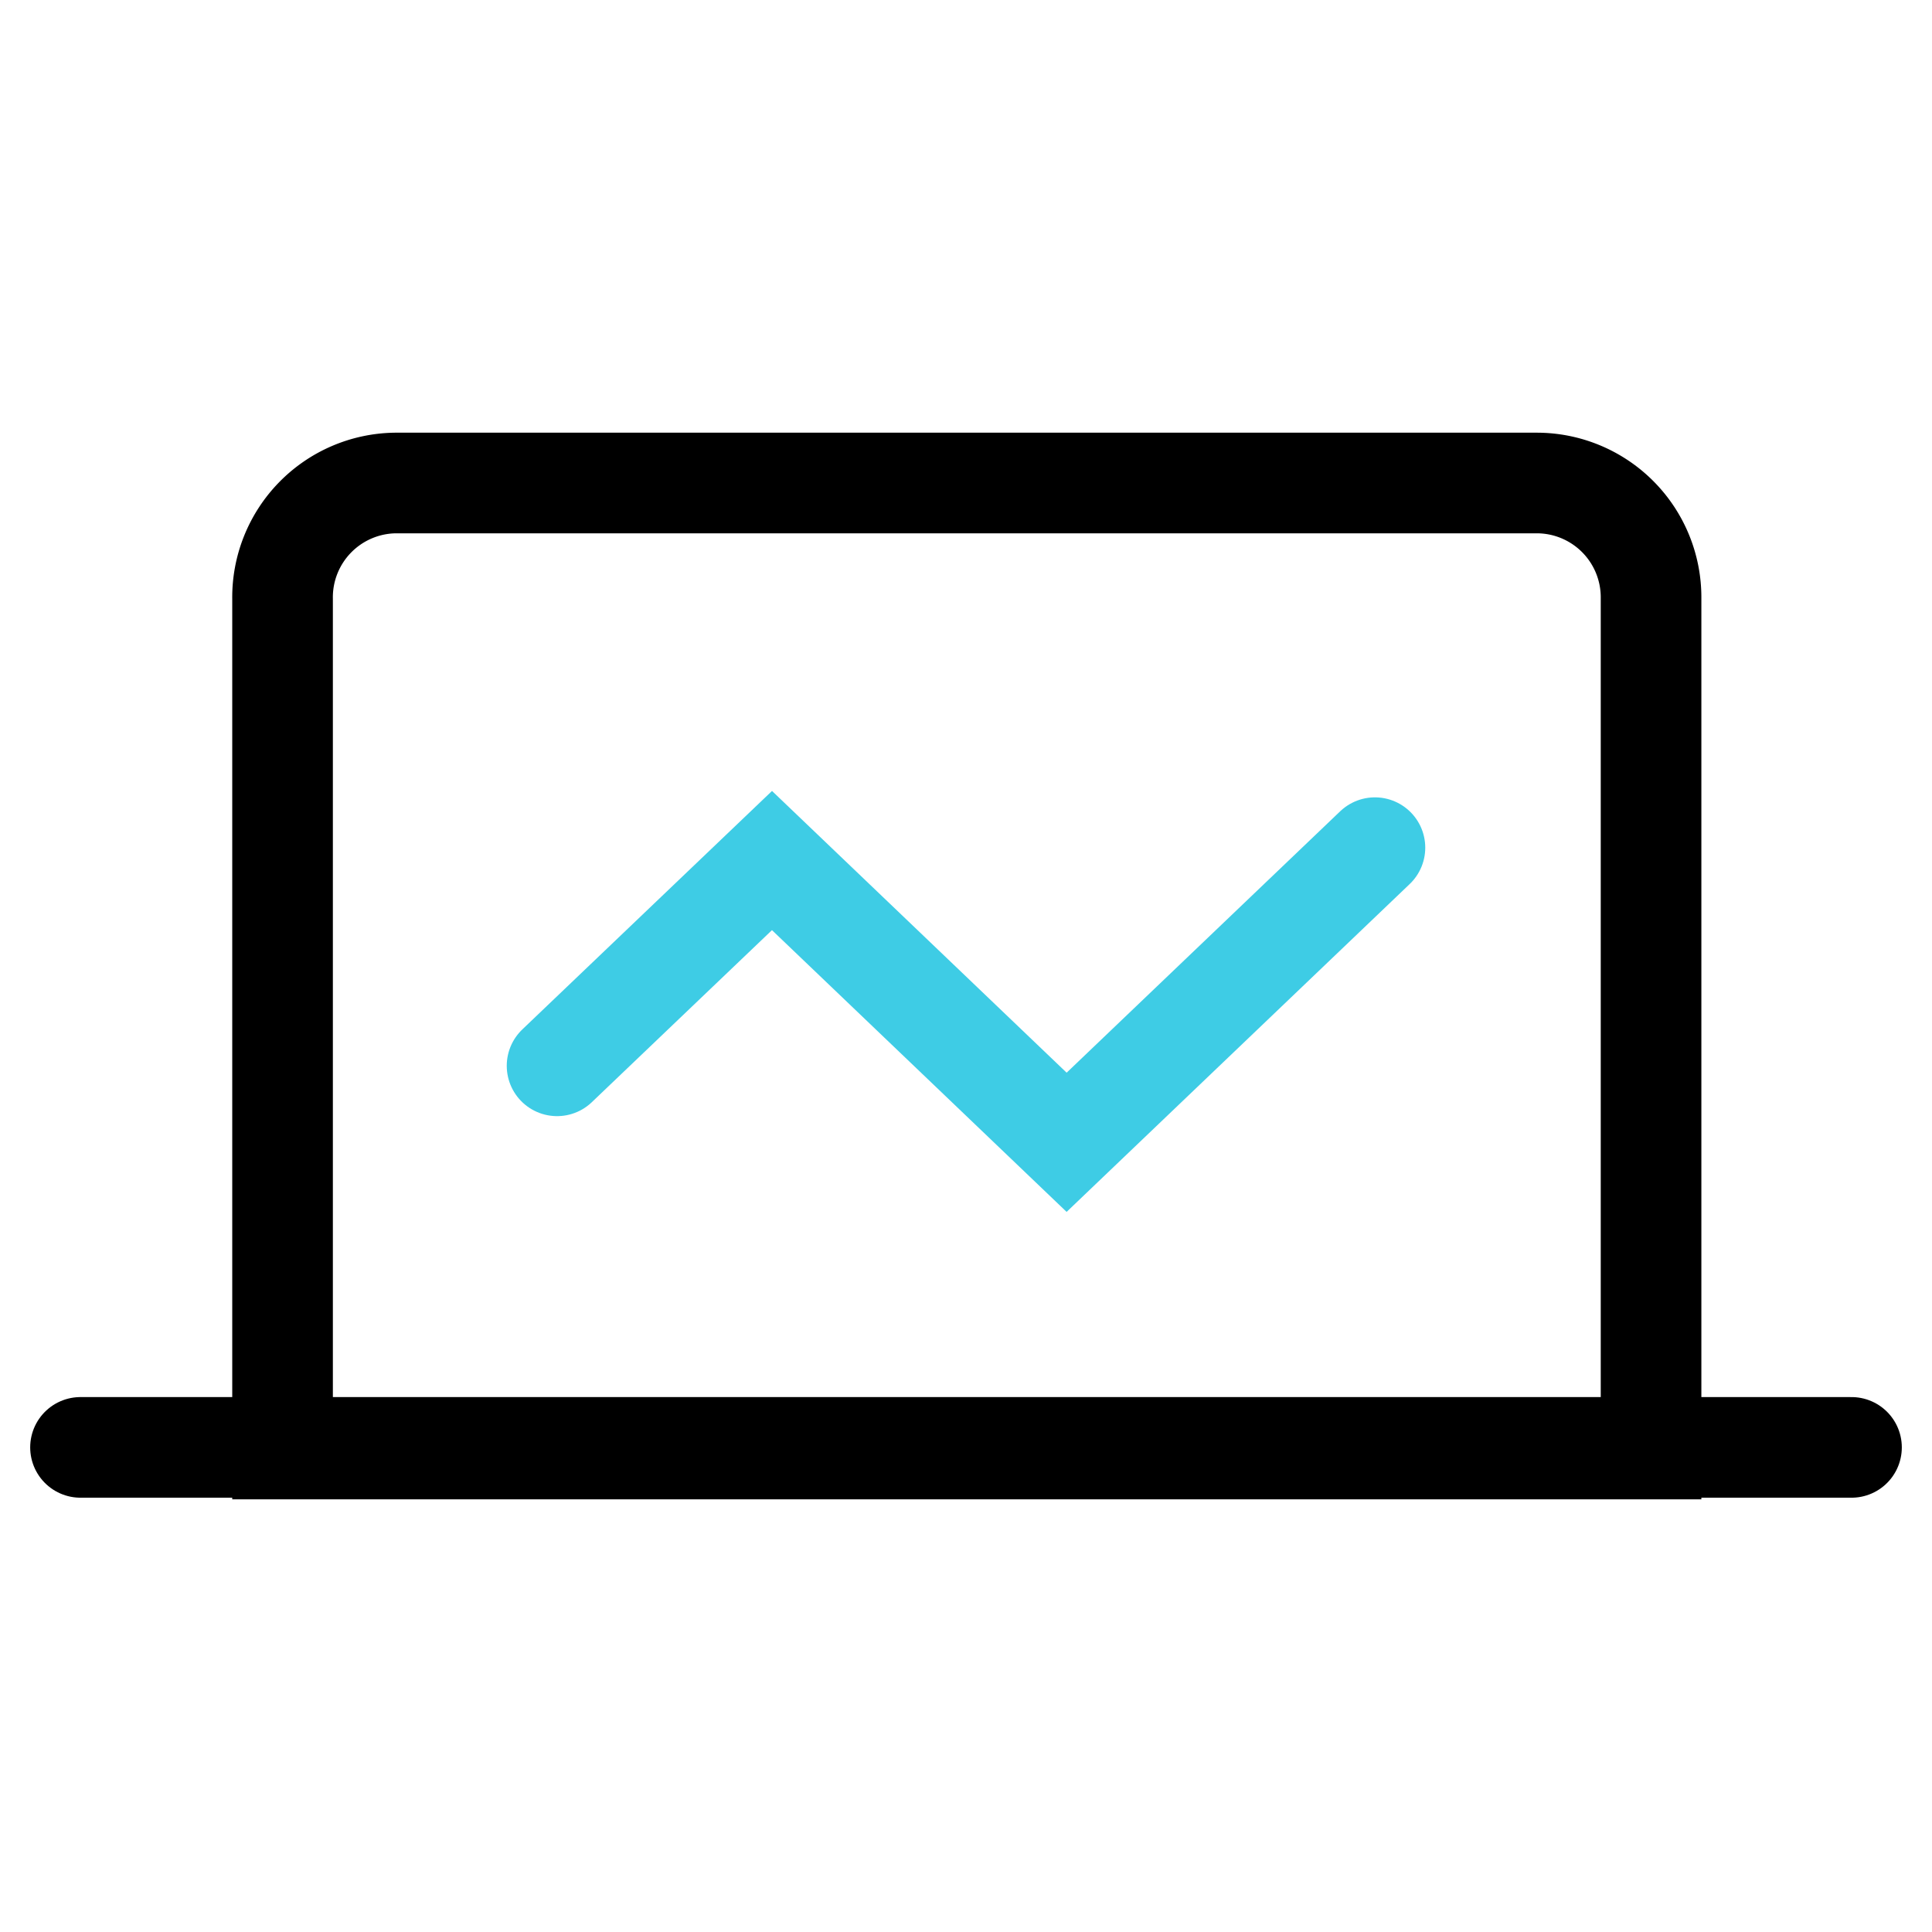
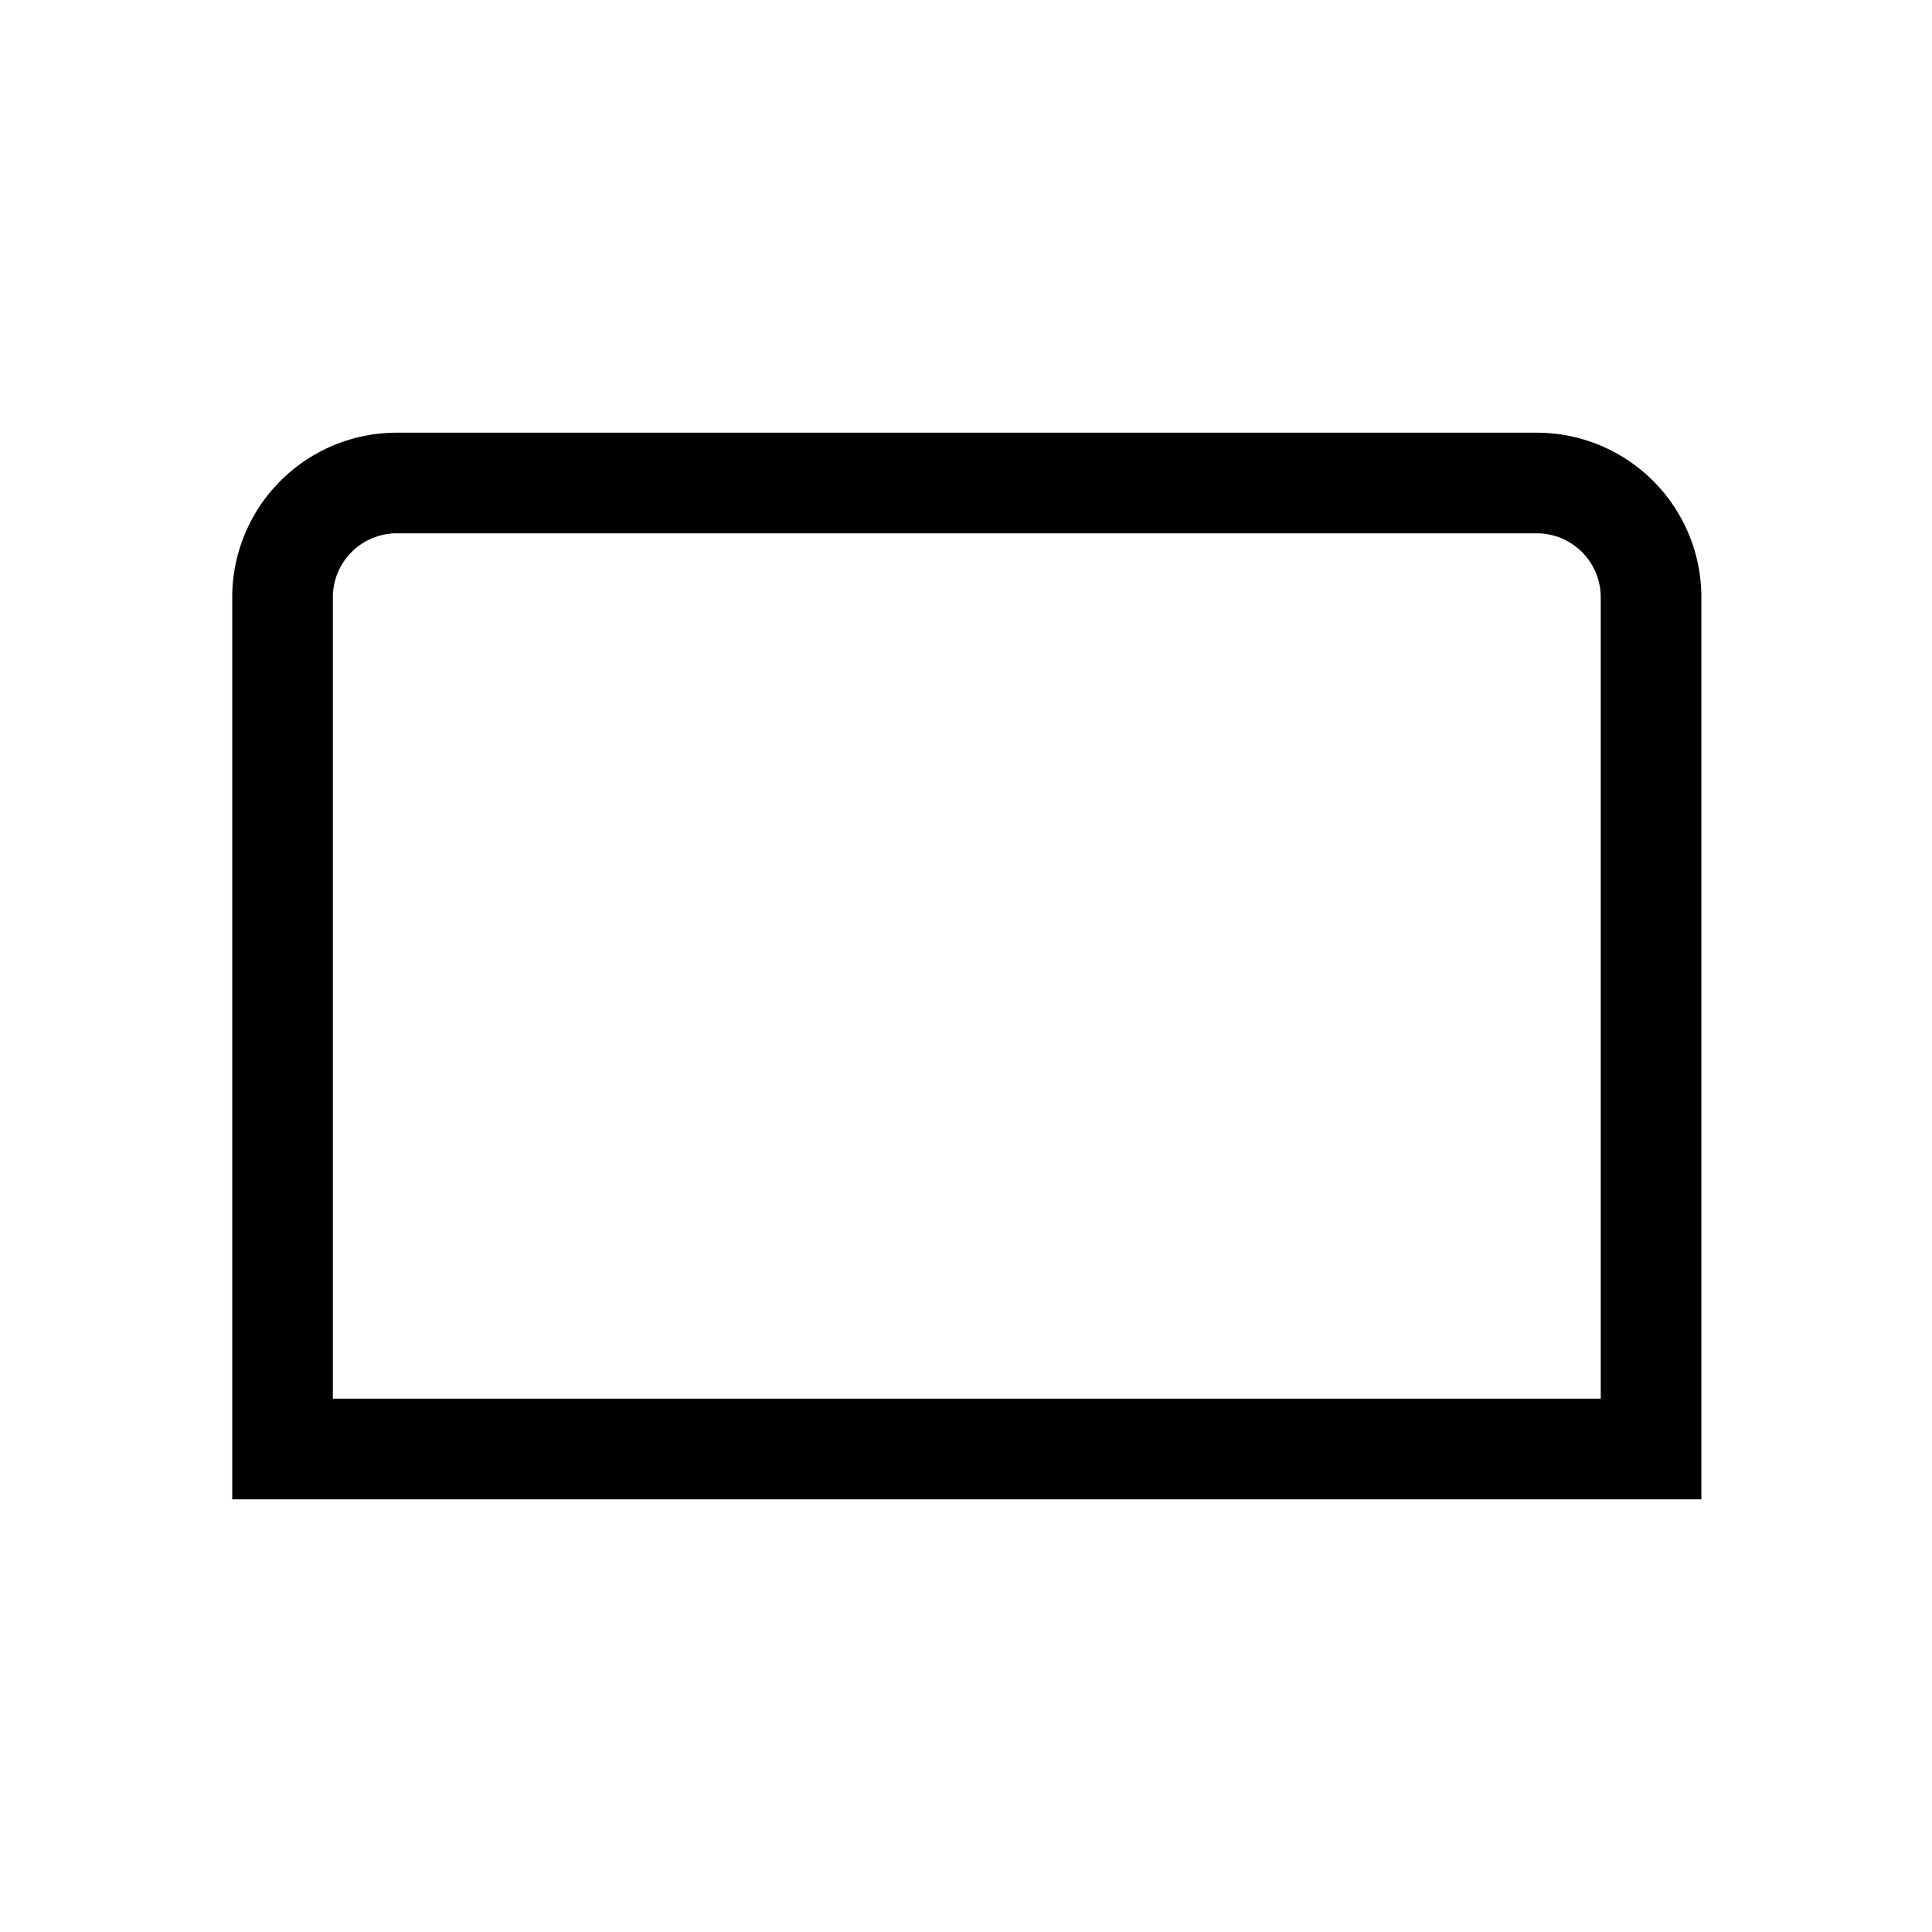
<svg xmlns="http://www.w3.org/2000/svg" id="图层_1" data-name="图层 1" viewBox="0 0 24 24">
  <defs>
    <style>.cls-1,.cls-2{fill:none;stroke-linecap:round;stroke-miterlimit:10;stroke-width:1.25px;}.cls-1{stroke:#000;}.cls-2{stroke:#3ecce5;}</style>
  </defs>
  <title>应用优势：高性能</title>
  <path class="cls-1" d="M4.91,6H19.09a1.42,1.42,0,0,1,1.42,1.42V18a0,0,0,0,1,0,0h-17a0,0,0,0,1,0,0V7.44A1.42,1.42,0,0,1,4.91,6Z" />
-   <line class="cls-1" x1="23" y1="17.98" x2="1" y2="17.98" />
-   <polyline class="cls-2" points="6.92 13.24 9.59 10.69 13.25 14.19 17.08 10.53" />
</svg>